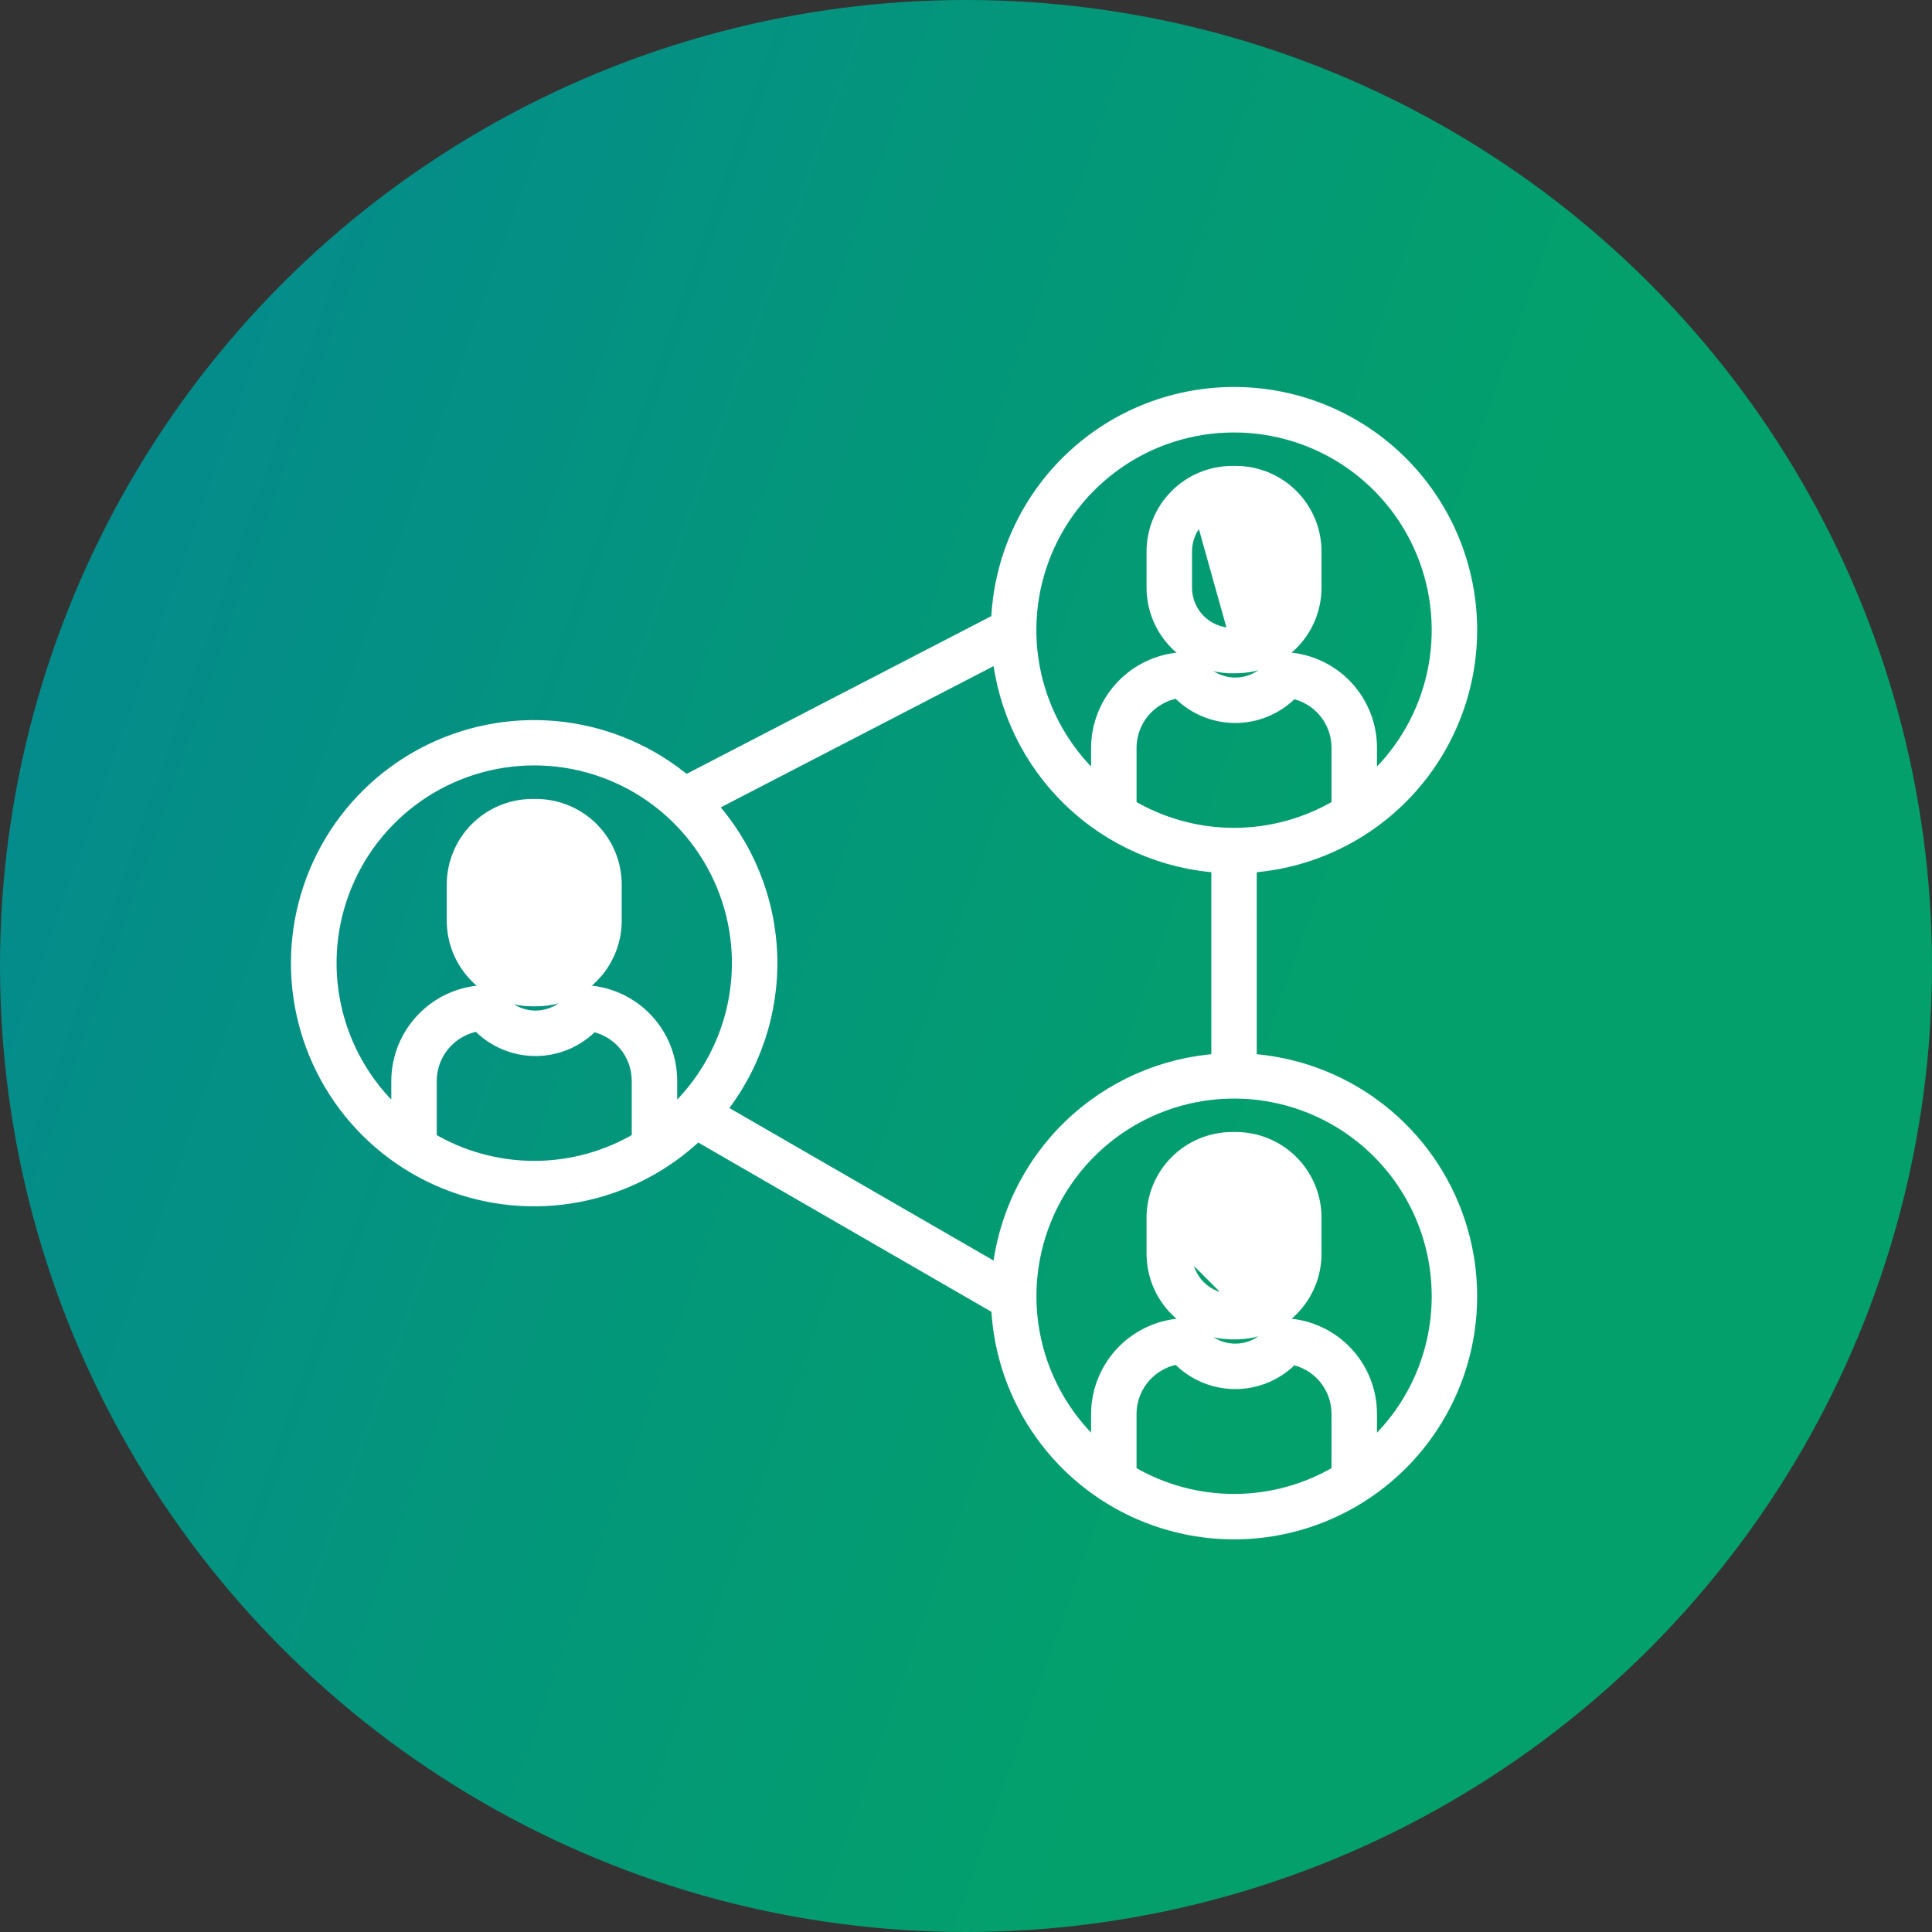
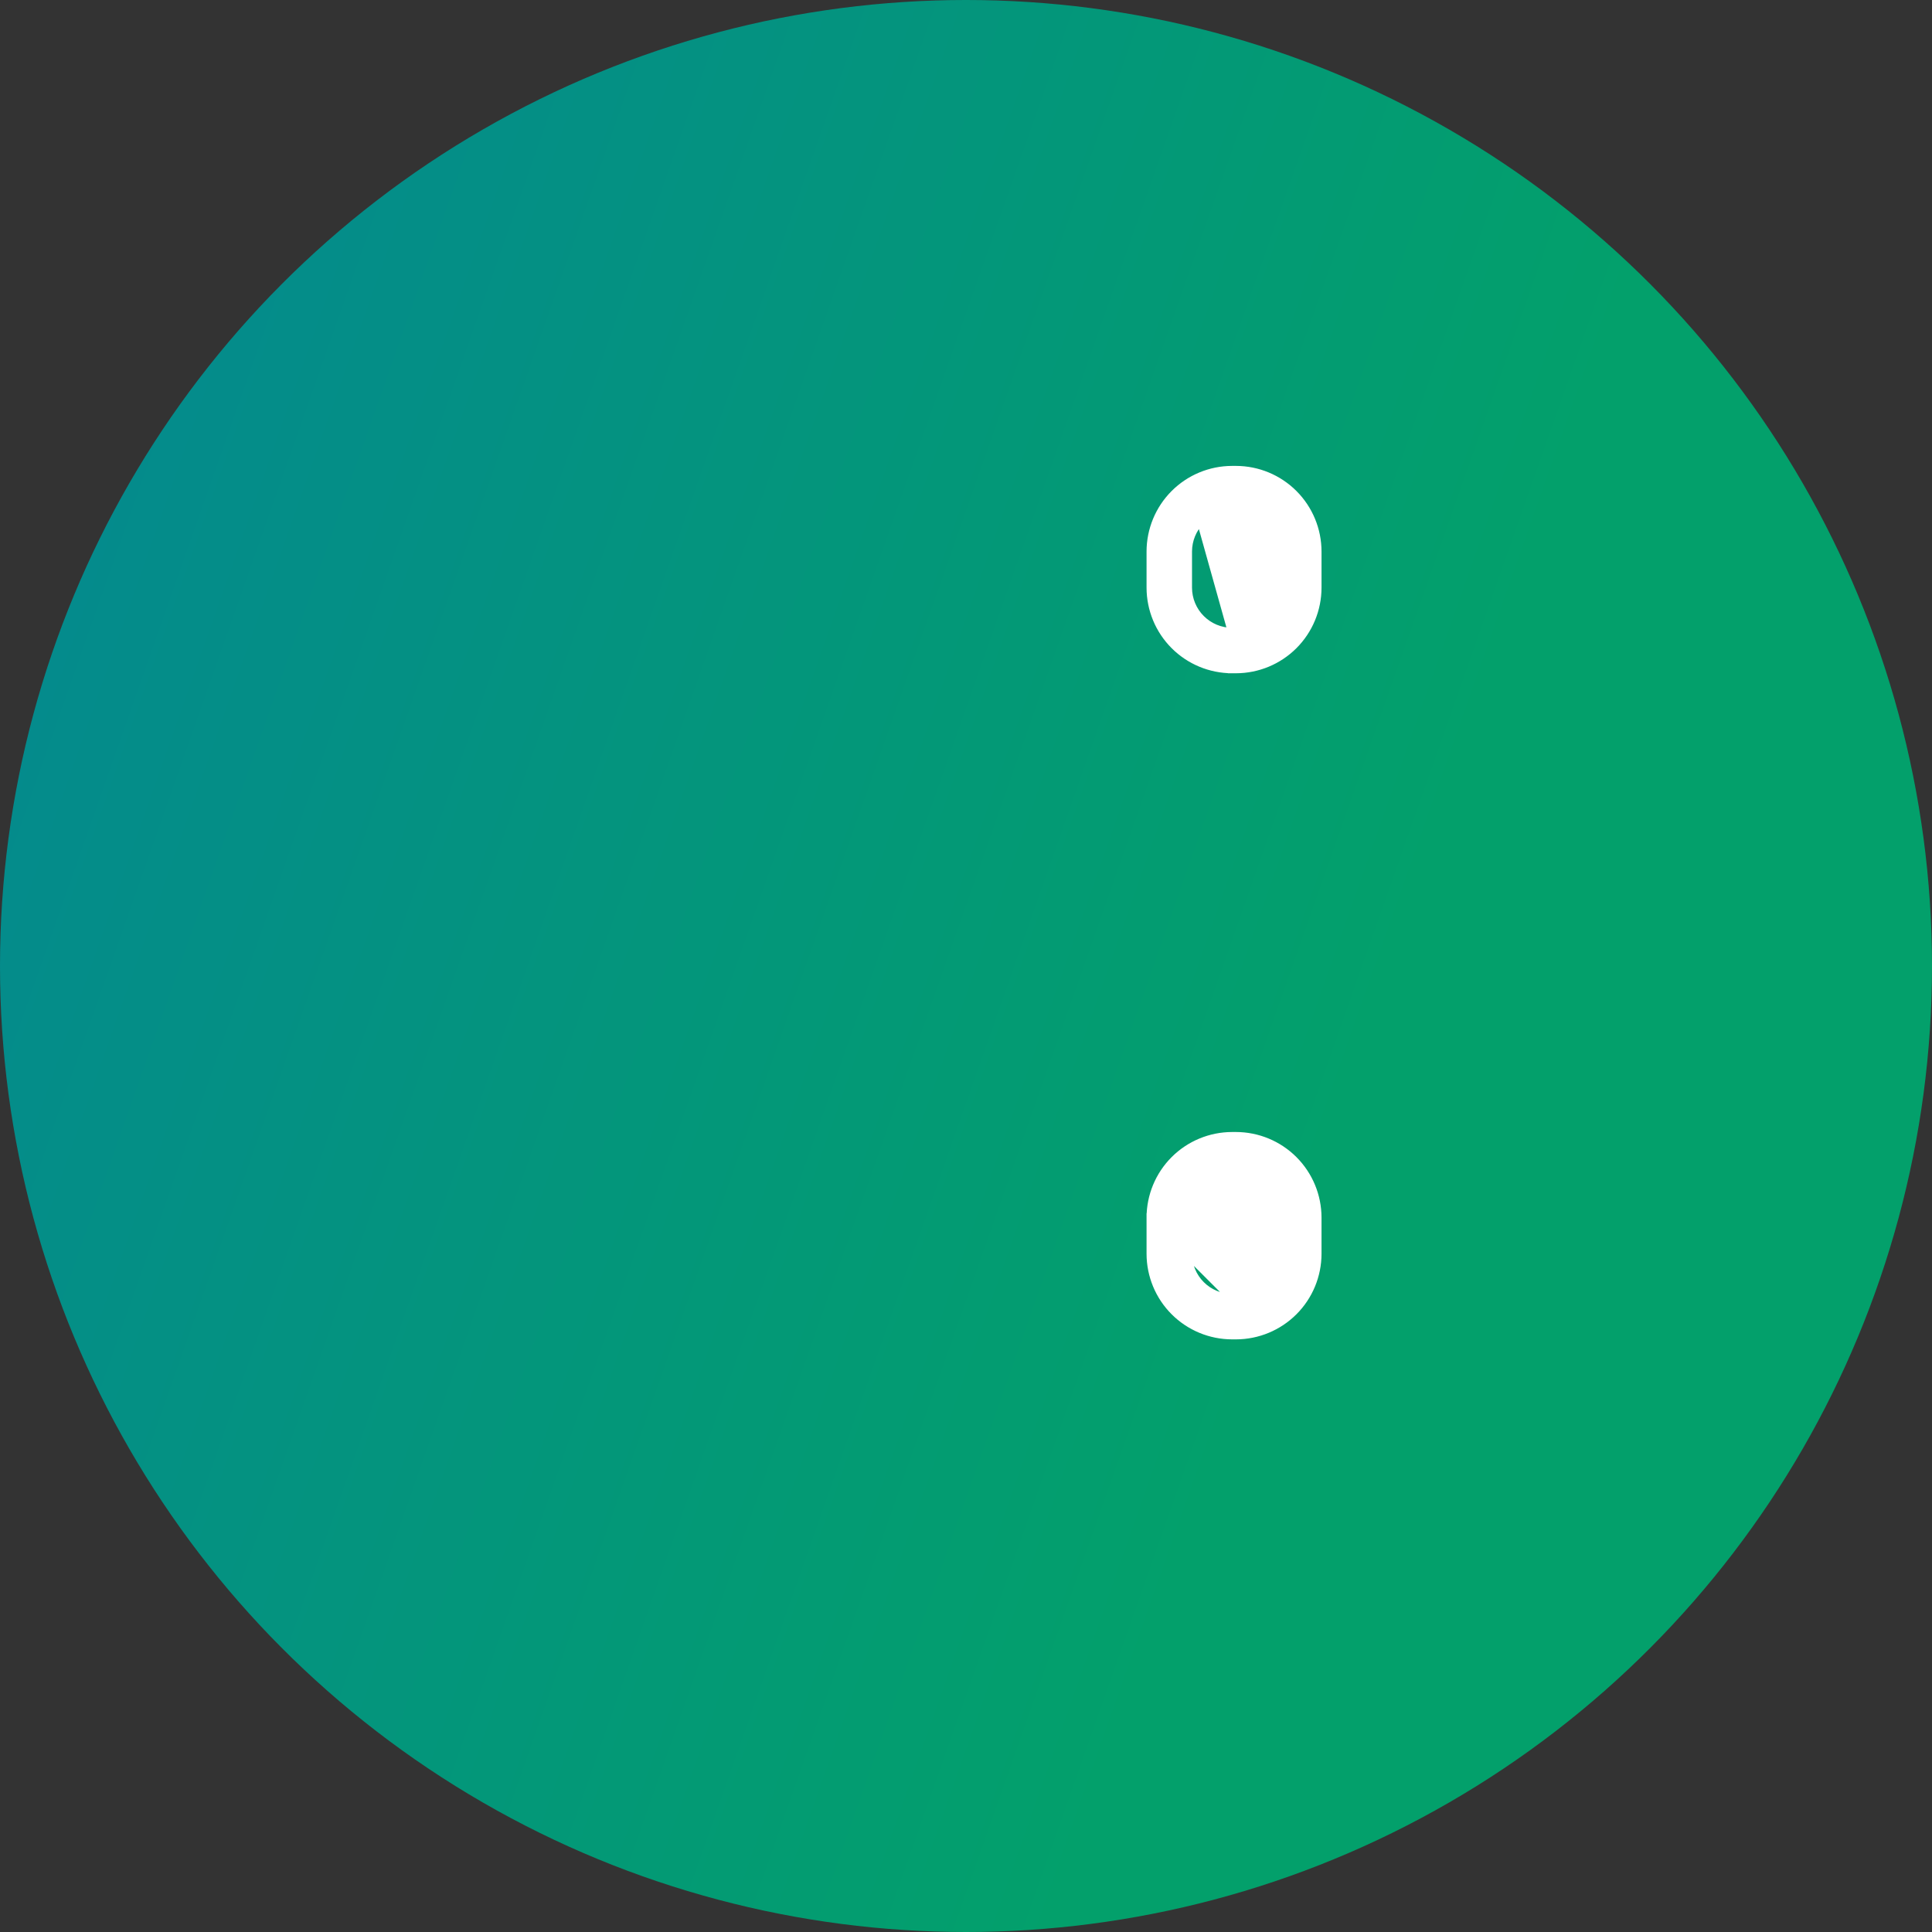
<svg xmlns="http://www.w3.org/2000/svg" width="342" height="342" viewBox="0 0 342 342" fill="none">
  <rect x="0" y="0" width="342" height="342" fill="#333333" stroke="none" />
  <circle cx="171" cy="171" r="171" fill="url(#paint0_linear)" />
  <path d="M218.107 111.882C216.027 111.88 214.032 111.052 212.561 109.58C211.09 108.109 210.262 106.114 210.259 104.033C210.259 104.033 210.259 104.033 210.259 104.033V97.622C210.259 97.622 210.259 97.622 210.259 97.622C210.262 95.541 211.09 93.546 212.561 92.075L218.107 111.882ZM218.107 111.882C218.108 111.882 218.108 111.882 218.108 111.882M218.107 111.882L218.108 111.882M218.108 111.882H218.787M233.184 104.035V104.034V97.621V97.621C233.18 93.804 231.662 90.145 228.963 87.446C226.264 84.747 222.605 83.229 218.788 83.225H218.788L218.107 83.225L218.106 83.225C214.29 83.229 210.631 84.748 207.932 87.447C205.234 90.145 203.716 93.804 203.712 97.621V97.621L203.712 104.034L203.712 104.035C203.716 107.851 205.234 111.51 207.933 114.208C210.631 116.907 214.29 118.425 218.106 118.43L218.107 117.68V118.43H218.788H218.788C222.605 118.426 226.264 116.908 228.963 114.209C231.662 111.51 233.18 107.851 233.184 104.035Z" fill="white" stroke="white" stroke-width="1.5" />
  <mask id="path-3-outside-1" maskUnits="userSpaceOnUse" x="51" y="68" width="211" height="205" fill="black">
-     <rect fill="white" x="51" y="68" width="211" height="205" />
-     <path d="M259.986 111.548C259.989 100.665 255.72 90.214 248.097 82.446C240.475 74.677 230.107 70.211 219.225 70.007C208.343 69.804 197.816 73.88 189.908 81.358C182 88.837 177.344 99.12 176.94 109.996L121.349 138.777C115.211 133.59 107.7 130.295 99.727 129.292C91.754 128.288 83.66 129.619 76.428 133.122C69.196 136.626 63.136 142.152 58.981 149.031C54.827 155.91 52.757 163.846 53.023 171.878C53.288 179.91 55.878 187.692 60.478 194.282C65.078 200.871 71.49 205.985 78.938 209.003C86.385 212.021 94.549 212.814 102.438 211.286C110.328 209.758 117.604 205.974 123.387 200.393L176.952 231.319C177.311 239.339 179.986 247.084 184.655 253.616C189.324 260.148 195.786 265.187 203.259 268.123C210.732 271.059 218.895 271.766 226.762 270.16C234.628 268.553 241.86 264.7 247.583 259.069C253.306 253.437 257.274 246.268 259.007 238.428C260.74 230.589 260.164 222.415 257.348 214.896C254.533 207.377 249.598 200.835 243.142 196.061C236.686 191.288 228.985 188.489 220.971 188.001V153.009C231.527 152.354 241.437 147.702 248.684 140C255.932 132.298 259.974 122.124 259.986 111.548V111.548ZM177.092 225.571L126.879 196.581C133.13 188.857 136.399 179.145 136.09 169.213C135.781 159.281 131.915 149.791 125.197 142.47L177.108 115.595C178.083 125.424 182.524 134.586 189.636 141.44C196.748 148.295 206.067 152.396 215.925 153.009V188.001C206.04 188.615 196.698 192.736 189.579 199.623C182.46 206.51 178.033 215.711 177.092 225.571V225.571ZM228.646 122.135C231.044 122.565 233.215 123.823 234.779 125.691C236.344 127.558 237.202 129.916 237.204 132.353V142.84C231.54 146.244 225.056 148.042 218.447 148.042C211.839 148.042 205.355 146.244 199.69 142.84V132.353C199.706 129.854 200.616 127.444 202.256 125.559C203.896 123.674 206.157 122.439 208.629 122.078C209.902 123.462 211.446 124.568 213.167 125.326C214.887 126.084 216.745 126.478 218.625 126.484C220.505 126.489 222.365 126.106 224.09 125.358C225.815 124.61 227.366 123.513 228.646 122.136V122.135ZM218.447 75.057C225.896 75.053 233.167 77.331 239.283 81.582C245.399 85.834 250.066 91.856 252.659 98.839C255.251 105.822 255.643 113.431 253.783 120.643C251.922 127.856 247.899 134.326 242.252 139.184V132.353C242.25 128.431 240.755 124.658 238.071 121.799C235.387 118.941 231.716 117.211 227.803 116.961C226.47 116.864 225.772 117.723 225.309 118.288C224.482 119.299 223.434 120.108 222.247 120.653C221.06 121.198 219.764 121.465 218.458 121.433C217.152 121.401 215.87 121.072 214.711 120.47C213.552 119.867 212.545 119.008 211.768 117.958C211.526 117.633 211.21 117.37 210.846 117.192C210.482 117.014 210.081 116.926 209.676 116.935C205.662 117.061 201.853 118.737 199.05 121.612C196.246 124.487 194.666 128.337 194.642 132.353V139.184C188.996 134.326 184.972 127.856 183.112 120.643C181.251 113.431 181.644 105.822 184.236 98.839C186.828 91.856 191.496 85.834 197.612 81.582C203.728 77.331 210.999 75.053 218.447 75.057V75.057ZM75.813 201.795V191.308C75.829 188.809 76.739 186.399 78.379 184.514C80.019 182.629 82.28 181.394 84.753 181.033C86.025 182.417 87.57 183.522 89.29 184.28C91.01 185.039 92.868 185.433 94.748 185.438C96.628 185.444 98.489 185.06 100.213 184.312C101.938 183.564 103.489 182.468 104.769 181.091C107.167 181.521 109.338 182.779 110.902 184.647C112.466 186.514 113.325 188.872 113.327 191.308V201.795C107.663 205.198 101.179 206.996 94.57 206.996C87.962 206.996 81.478 205.198 75.813 201.795V201.795ZM118.375 198.141V191.308C118.373 187.386 116.877 183.612 114.193 180.754C111.509 177.895 107.837 176.165 103.923 175.915C102.595 175.827 101.895 176.678 101.431 177.243C100.604 178.254 99.557 179.063 98.37 179.608C97.182 180.153 95.886 180.42 94.58 180.388C93.274 180.356 91.993 180.027 90.834 179.425C89.674 178.822 88.668 177.963 87.891 176.913C87.65 176.587 87.334 176.324 86.97 176.145C86.606 175.967 86.204 175.879 85.799 175.889C81.785 176.014 77.976 177.691 75.172 180.566C72.369 183.441 70.789 187.292 70.765 191.308V198.141C65.119 193.281 61.095 186.81 59.235 179.596C57.374 172.382 57.766 164.772 60.358 157.787C62.95 150.803 67.617 144.779 73.733 140.526C79.849 136.272 87.12 133.992 94.57 133.992C102.02 133.992 109.291 136.272 115.407 140.526C121.523 144.779 126.19 150.803 128.782 157.787C131.374 164.772 131.766 172.382 129.905 179.596C128.045 186.81 124.021 193.281 118.375 198.141V198.141ZM199.69 260.752V250.264C199.706 247.765 200.616 245.355 202.256 243.47C203.896 241.585 206.157 240.351 208.629 239.99C209.902 241.373 211.447 242.479 213.167 243.237C214.887 243.995 216.745 244.389 218.625 244.395C220.505 244.4 222.365 244.017 224.09 243.269C225.815 242.521 227.366 241.424 228.646 240.048C231.044 240.477 233.215 241.735 234.779 243.603C236.343 245.47 237.202 247.828 237.204 250.264V260.752C231.54 264.155 225.056 265.953 218.447 265.953C211.839 265.953 205.355 264.155 199.69 260.752V260.752ZM254.939 229.461C254.94 234.71 253.807 239.896 251.618 244.666C249.428 249.436 246.233 253.677 242.252 257.097V250.264C242.25 246.343 240.755 242.57 238.071 239.711C235.387 236.852 231.716 235.122 227.803 234.872C226.47 234.773 225.772 235.634 225.309 236.2C224.482 237.211 223.434 238.02 222.247 238.565C221.06 239.11 219.764 239.377 218.458 239.345C217.152 239.313 215.87 238.984 214.711 238.381C213.552 237.779 212.545 236.92 211.768 235.87C211.526 235.545 211.21 235.282 210.846 235.104C210.482 234.926 210.081 234.838 209.676 234.846C205.662 234.972 201.853 236.648 199.05 239.523C196.246 242.398 194.666 246.248 194.642 250.264V257.097C190.009 253.106 186.454 248.014 184.302 242.29C182.151 236.566 181.472 230.393 182.33 224.339C183.187 218.284 185.552 212.542 189.208 207.64C192.864 202.739 197.694 198.834 203.252 196.287C208.811 193.739 214.922 192.629 221.021 193.059C227.121 193.49 233.015 195.446 238.161 198.749C243.307 202.052 247.541 206.596 250.473 211.962C253.404 217.329 254.94 223.346 254.939 229.461V229.461Z" />
-   </mask>
-   <path d="M259.986 111.548C259.989 100.665 255.72 90.214 248.097 82.446C240.475 74.677 230.107 70.211 219.225 70.007C208.343 69.804 197.816 73.88 189.908 81.358C182 88.837 177.344 99.12 176.94 109.996L121.349 138.777C115.211 133.59 107.7 130.295 99.727 129.292C91.754 128.288 83.66 129.619 76.428 133.122C69.196 136.626 63.136 142.152 58.981 149.031C54.827 155.91 52.757 163.846 53.023 171.878C53.288 179.91 55.878 187.692 60.478 194.282C65.078 200.871 71.49 205.985 78.938 209.003C86.385 212.021 94.549 212.814 102.438 211.286C110.328 209.758 117.604 205.974 123.387 200.393L176.952 231.319C177.311 239.339 179.986 247.084 184.655 253.616C189.324 260.148 195.786 265.187 203.259 268.123C210.732 271.059 218.895 271.766 226.762 270.16C234.628 268.553 241.86 264.7 247.583 259.069C253.306 253.437 257.274 246.268 259.007 238.428C260.74 230.589 260.164 222.415 257.348 214.896C254.533 207.377 249.598 200.835 243.142 196.061C236.686 191.288 228.985 188.489 220.971 188.001V153.009C231.527 152.354 241.437 147.702 248.684 140C255.932 132.298 259.974 122.124 259.986 111.548V111.548ZM177.092 225.571L126.879 196.581C133.13 188.857 136.399 179.145 136.09 169.213C135.781 159.281 131.915 149.791 125.197 142.47L177.108 115.595C178.083 125.424 182.524 134.586 189.636 141.44C196.748 148.295 206.067 152.396 215.925 153.009V188.001C206.04 188.615 196.698 192.736 189.579 199.623C182.46 206.51 178.033 215.711 177.092 225.571V225.571ZM228.646 122.135C231.044 122.565 233.215 123.823 234.779 125.691C236.344 127.558 237.202 129.916 237.204 132.353V142.84C231.54 146.244 225.056 148.042 218.447 148.042C211.839 148.042 205.355 146.244 199.69 142.84V132.353C199.706 129.854 200.616 127.444 202.256 125.559C203.896 123.674 206.157 122.439 208.629 122.078C209.902 123.462 211.446 124.568 213.167 125.326C214.887 126.084 216.745 126.478 218.625 126.484C220.505 126.489 222.365 126.106 224.09 125.358C225.815 124.61 227.366 123.513 228.646 122.136V122.135ZM218.447 75.057C225.896 75.053 233.167 77.331 239.283 81.582C245.399 85.834 250.066 91.856 252.659 98.839C255.251 105.822 255.643 113.431 253.783 120.643C251.922 127.856 247.899 134.326 242.252 139.184V132.353C242.25 128.431 240.755 124.658 238.071 121.799C235.387 118.941 231.716 117.211 227.803 116.961C226.47 116.864 225.772 117.723 225.309 118.288C224.482 119.299 223.434 120.108 222.247 120.653C221.06 121.198 219.764 121.465 218.458 121.433C217.152 121.401 215.87 121.072 214.711 120.47C213.552 119.867 212.545 119.008 211.768 117.958C211.526 117.633 211.21 117.37 210.846 117.192C210.482 117.014 210.081 116.926 209.676 116.935C205.662 117.061 201.853 118.737 199.05 121.612C196.246 124.487 194.666 128.337 194.642 132.353V139.184C188.996 134.326 184.972 127.856 183.112 120.643C181.251 113.431 181.644 105.822 184.236 98.839C186.828 91.856 191.496 85.834 197.612 81.582C203.728 77.331 210.999 75.053 218.447 75.057V75.057ZM75.813 201.795V191.308C75.829 188.809 76.739 186.399 78.379 184.514C80.019 182.629 82.28 181.394 84.753 181.033C86.025 182.417 87.57 183.522 89.29 184.28C91.01 185.039 92.868 185.433 94.748 185.438C96.628 185.444 98.489 185.06 100.213 184.312C101.938 183.564 103.489 182.468 104.769 181.091C107.167 181.521 109.338 182.779 110.902 184.647C112.466 186.514 113.325 188.872 113.327 191.308V201.795C107.663 205.198 101.179 206.996 94.57 206.996C87.962 206.996 81.478 205.198 75.813 201.795V201.795ZM118.375 198.141V191.308C118.373 187.386 116.877 183.612 114.193 180.754C111.509 177.895 107.837 176.165 103.923 175.915C102.595 175.827 101.895 176.678 101.431 177.243C100.604 178.254 99.557 179.063 98.37 179.608C97.182 180.153 95.886 180.42 94.58 180.388C93.274 180.356 91.993 180.027 90.834 179.425C89.674 178.822 88.668 177.963 87.891 176.913C87.65 176.587 87.334 176.324 86.97 176.145C86.606 175.967 86.204 175.879 85.799 175.889C81.785 176.014 77.976 177.691 75.172 180.566C72.369 183.441 70.789 187.292 70.765 191.308V198.141C65.119 193.281 61.095 186.81 59.235 179.596C57.374 172.382 57.766 164.772 60.358 157.787C62.95 150.803 67.617 144.779 73.733 140.526C79.849 136.272 87.12 133.992 94.57 133.992C102.02 133.992 109.291 136.272 115.407 140.526C121.523 144.779 126.19 150.803 128.782 157.787C131.374 164.772 131.766 172.382 129.905 179.596C128.045 186.81 124.021 193.281 118.375 198.141V198.141ZM199.69 260.752V250.264C199.706 247.765 200.616 245.355 202.256 243.47C203.896 241.585 206.157 240.351 208.629 239.99C209.902 241.373 211.447 242.479 213.167 243.237C214.887 243.995 216.745 244.389 218.625 244.395C220.505 244.4 222.365 244.017 224.09 243.269C225.815 242.521 227.366 241.424 228.646 240.048C231.044 240.477 233.215 241.735 234.779 243.603C236.343 245.47 237.202 247.828 237.204 250.264V260.752C231.54 264.155 225.056 265.953 218.447 265.953C211.839 265.953 205.355 264.155 199.69 260.752V260.752ZM254.939 229.461C254.94 234.71 253.807 239.896 251.618 244.666C249.428 249.436 246.233 253.677 242.252 257.097V250.264C242.25 246.343 240.755 242.57 238.071 239.711C235.387 236.852 231.716 235.122 227.803 234.872C226.47 234.773 225.772 235.634 225.309 236.2C224.482 237.211 223.434 238.02 222.247 238.565C221.06 239.11 219.764 239.377 218.458 239.345C217.152 239.313 215.87 238.984 214.711 238.381C213.552 237.779 212.545 236.92 211.768 235.87C211.526 235.545 211.21 235.282 210.846 235.104C210.482 234.926 210.081 234.838 209.676 234.846C205.662 234.972 201.853 236.648 199.05 239.523C196.246 242.398 194.666 246.248 194.642 250.264V257.097C190.009 253.106 186.454 248.014 184.302 242.29C182.151 236.566 181.472 230.393 182.33 224.339C183.187 218.284 185.552 212.542 189.208 207.64C192.864 202.739 197.694 198.834 203.252 196.287C208.811 193.739 214.922 192.629 221.021 193.059C227.121 193.49 233.015 195.446 238.161 198.749C243.307 202.052 247.541 206.596 250.473 211.962C253.404 217.329 254.94 223.346 254.939 229.461V229.461Z" fill="white" />
+     </mask>
  <path d="M259.986 111.548C259.989 100.665 255.72 90.214 248.097 82.446C240.475 74.677 230.107 70.211 219.225 70.007C208.343 69.804 197.816 73.88 189.908 81.358C182 88.837 177.344 99.12 176.94 109.996L121.349 138.777C115.211 133.59 107.7 130.295 99.727 129.292C91.754 128.288 83.66 129.619 76.428 133.122C69.196 136.626 63.136 142.152 58.981 149.031C54.827 155.91 52.757 163.846 53.023 171.878C53.288 179.91 55.878 187.692 60.478 194.282C65.078 200.871 71.49 205.985 78.938 209.003C86.385 212.021 94.549 212.814 102.438 211.286C110.328 209.758 117.604 205.974 123.387 200.393L176.952 231.319C177.311 239.339 179.986 247.084 184.655 253.616C189.324 260.148 195.786 265.187 203.259 268.123C210.732 271.059 218.895 271.766 226.762 270.16C234.628 268.553 241.86 264.7 247.583 259.069C253.306 253.437 257.274 246.268 259.007 238.428C260.74 230.589 260.164 222.415 257.348 214.896C254.533 207.377 249.598 200.835 243.142 196.061C236.686 191.288 228.985 188.489 220.971 188.001V153.009C231.527 152.354 241.437 147.702 248.684 140C255.932 132.298 259.974 122.124 259.986 111.548V111.548ZM177.092 225.571L126.879 196.581C133.13 188.857 136.399 179.145 136.09 169.213C135.781 159.281 131.915 149.791 125.197 142.47L177.108 115.595C178.083 125.424 182.524 134.586 189.636 141.44C196.748 148.295 206.067 152.396 215.925 153.009V188.001C206.04 188.615 196.698 192.736 189.579 199.623C182.46 206.51 178.033 215.711 177.092 225.571V225.571ZM228.646 122.135C231.044 122.565 233.215 123.823 234.779 125.691C236.344 127.558 237.202 129.916 237.204 132.353V142.84C231.54 146.244 225.056 148.042 218.447 148.042C211.839 148.042 205.355 146.244 199.69 142.84V132.353C199.706 129.854 200.616 127.444 202.256 125.559C203.896 123.674 206.157 122.439 208.629 122.078C209.902 123.462 211.446 124.568 213.167 125.326C214.887 126.084 216.745 126.478 218.625 126.484C220.505 126.489 222.365 126.106 224.09 125.358C225.815 124.61 227.366 123.513 228.646 122.136V122.135ZM218.447 75.057C225.896 75.053 233.167 77.331 239.283 81.582C245.399 85.834 250.066 91.856 252.659 98.839C255.251 105.822 255.643 113.431 253.783 120.643C251.922 127.856 247.899 134.326 242.252 139.184V132.353C242.25 128.431 240.755 124.658 238.071 121.799C235.387 118.941 231.716 117.211 227.803 116.961C226.47 116.864 225.772 117.723 225.309 118.288C224.482 119.299 223.434 120.108 222.247 120.653C221.06 121.198 219.764 121.465 218.458 121.433C217.152 121.401 215.87 121.072 214.711 120.47C213.552 119.867 212.545 119.008 211.768 117.958C211.526 117.633 211.21 117.37 210.846 117.192C210.482 117.014 210.081 116.926 209.676 116.935C205.662 117.061 201.853 118.737 199.05 121.612C196.246 124.487 194.666 128.337 194.642 132.353V139.184C188.996 134.326 184.972 127.856 183.112 120.643C181.251 113.431 181.644 105.822 184.236 98.839C186.828 91.856 191.496 85.834 197.612 81.582C203.728 77.331 210.999 75.053 218.447 75.057V75.057ZM75.813 201.795V191.308C75.829 188.809 76.739 186.399 78.379 184.514C80.019 182.629 82.28 181.394 84.753 181.033C86.025 182.417 87.57 183.522 89.29 184.28C91.01 185.039 92.868 185.433 94.748 185.438C96.628 185.444 98.489 185.06 100.213 184.312C101.938 183.564 103.489 182.468 104.769 181.091C107.167 181.521 109.338 182.779 110.902 184.647C112.466 186.514 113.325 188.872 113.327 191.308V201.795C107.663 205.198 101.179 206.996 94.57 206.996C87.962 206.996 81.478 205.198 75.813 201.795V201.795ZM118.375 198.141V191.308C118.373 187.386 116.877 183.612 114.193 180.754C111.509 177.895 107.837 176.165 103.923 175.915C102.595 175.827 101.895 176.678 101.431 177.243C100.604 178.254 99.557 179.063 98.37 179.608C97.182 180.153 95.886 180.42 94.58 180.388C93.274 180.356 91.993 180.027 90.834 179.425C89.674 178.822 88.668 177.963 87.891 176.913C87.65 176.587 87.334 176.324 86.97 176.145C86.606 175.967 86.204 175.879 85.799 175.889C81.785 176.014 77.976 177.691 75.172 180.566C72.369 183.441 70.789 187.292 70.765 191.308V198.141C65.119 193.281 61.095 186.81 59.235 179.596C57.374 172.382 57.766 164.772 60.358 157.787C62.95 150.803 67.617 144.779 73.733 140.526C79.849 136.272 87.12 133.992 94.57 133.992C102.02 133.992 109.291 136.272 115.407 140.526C121.523 144.779 126.19 150.803 128.782 157.787C131.374 164.772 131.766 172.382 129.905 179.596C128.045 186.81 124.021 193.281 118.375 198.141V198.141ZM199.69 260.752V250.264C199.706 247.765 200.616 245.355 202.256 243.47C203.896 241.585 206.157 240.351 208.629 239.99C209.902 241.373 211.447 242.479 213.167 243.237C214.887 243.995 216.745 244.389 218.625 244.395C220.505 244.4 222.365 244.017 224.09 243.269C225.815 242.521 227.366 241.424 228.646 240.048C231.044 240.477 233.215 241.735 234.779 243.603C236.343 245.47 237.202 247.828 237.204 250.264V260.752C231.54 264.155 225.056 265.953 218.447 265.953C211.839 265.953 205.355 264.155 199.69 260.752V260.752ZM254.939 229.461C254.94 234.71 253.807 239.896 251.618 244.666C249.428 249.436 246.233 253.677 242.252 257.097V250.264C242.25 246.343 240.755 242.57 238.071 239.711C235.387 236.852 231.716 235.122 227.803 234.872C226.47 234.773 225.772 235.634 225.309 236.2C224.482 237.211 223.434 238.02 222.247 238.565C221.06 239.11 219.764 239.377 218.458 239.345C217.152 239.313 215.87 238.984 214.711 238.381C213.552 237.779 212.545 236.92 211.768 235.87C211.526 235.545 211.21 235.282 210.846 235.104C210.482 234.926 210.081 234.838 209.676 234.846C205.662 234.972 201.853 236.648 199.05 239.523C196.246 242.398 194.666 246.248 194.642 250.264V257.097C190.009 253.106 186.454 248.014 184.302 242.29C182.151 236.566 181.472 230.393 182.33 224.339C183.187 218.284 185.552 212.542 189.208 207.64C192.864 202.739 197.694 198.834 203.252 196.287C208.811 193.739 214.922 192.629 221.021 193.059C227.121 193.49 233.015 195.446 238.161 198.749C243.307 202.052 247.541 206.596 250.473 211.962C253.404 217.329 254.94 223.346 254.939 229.461V229.461Z" stroke="white" stroke-width="3" mask="url(#path-3-outside-1)" />
  <path d="M218.107 229.795C216.027 229.792 214.032 228.965 212.561 227.493C211.09 226.022 210.262 224.027 210.259 221.946L218.107 229.795ZM218.107 229.795C218.108 229.795 218.108 229.795 218.108 229.795M218.107 229.795L218.108 229.795M218.108 229.795H218.787M203.712 221.947L203.712 221.947C203.716 225.764 205.234 229.423 207.933 232.122C210.632 234.821 214.291 236.339 218.108 236.343H218.109H218.789H218.79C222.607 236.338 226.265 234.82 228.964 232.121C231.662 229.423 233.18 225.764 233.184 221.947V221.947V215.535V215.534C233.18 211.717 231.662 208.058 228.963 205.359C226.265 202.66 222.606 201.142 218.789 201.137H218.788L218.107 201.137L218.106 201.137C214.29 201.142 210.631 202.661 207.932 205.359C205.234 208.058 203.716 211.717 203.712 215.534L204.462 215.535H203.712L203.712 221.947Z" fill="white" stroke="white" stroke-width="1.5" />
-   <path d="M100.456 168.537C101.928 167.066 102.756 165.07 102.758 162.989V156.579C102.756 154.498 101.928 152.503 100.457 151.031C98.986 149.56 96.991 148.732 94.91 148.729C94.91 148.729 94.909 148.729 94.909 148.729H94.231C94.231 148.729 94.23 148.729 94.23 148.729C92.149 148.731 90.154 149.559 88.682 151.031C87.211 152.502 86.383 154.497 86.381 156.579C86.381 156.579 86.381 156.579 86.381 156.579V162.989C86.381 162.989 86.381 162.989 86.381 162.989C86.383 165.07 87.211 167.065 88.682 168.537C90.153 170.008 92.148 170.836 94.228 170.839C94.229 170.839 94.229 170.839 94.23 170.839M100.456 168.537L103.508 162.99C103.505 165.27 102.599 167.455 100.987 169.067C99.374 170.68 97.189 171.586 94.909 171.589H94.228L94.23 170.839M100.456 168.537C98.985 170.009 96.99 170.836 94.909 170.839M100.456 168.537L94.908 170.839M94.23 170.839H94.908M94.23 170.839H94.908M94.908 170.839L94.909 171.589V170.839M94.908 170.839C94.909 170.839 94.909 170.839 94.909 170.839M94.908 170.839L94.909 170.839M94.23 142.181L94.229 142.181C90.412 142.186 86.753 143.704 84.054 146.403C81.355 149.101 79.837 152.761 79.833 156.577V156.578L79.833 162.99L79.833 162.991C79.837 166.808 81.355 170.467 84.054 173.166C86.753 175.864 90.412 177.382 94.229 177.387H94.23H94.91H94.911C98.728 177.382 102.387 175.864 105.085 173.165C107.783 170.466 109.301 166.807 109.306 162.991V162.99V156.578V156.577C109.301 152.761 107.783 149.102 105.085 146.403C102.387 143.704 98.728 142.186 94.911 142.181L94.91 142.931V142.181L94.23 142.181Z" fill="white" stroke="white" stroke-width="1.5" />
  <defs>
    <linearGradient id="paint0_linear" x1="7.44778e-07" y1="139" x2="230" y2="220" gradientUnits="userSpaceOnUse">
      <stop stop-color="#048B8C" />
      <stop offset="1" stop-color="#03A06B" />
    </linearGradient>
  </defs>
</svg>